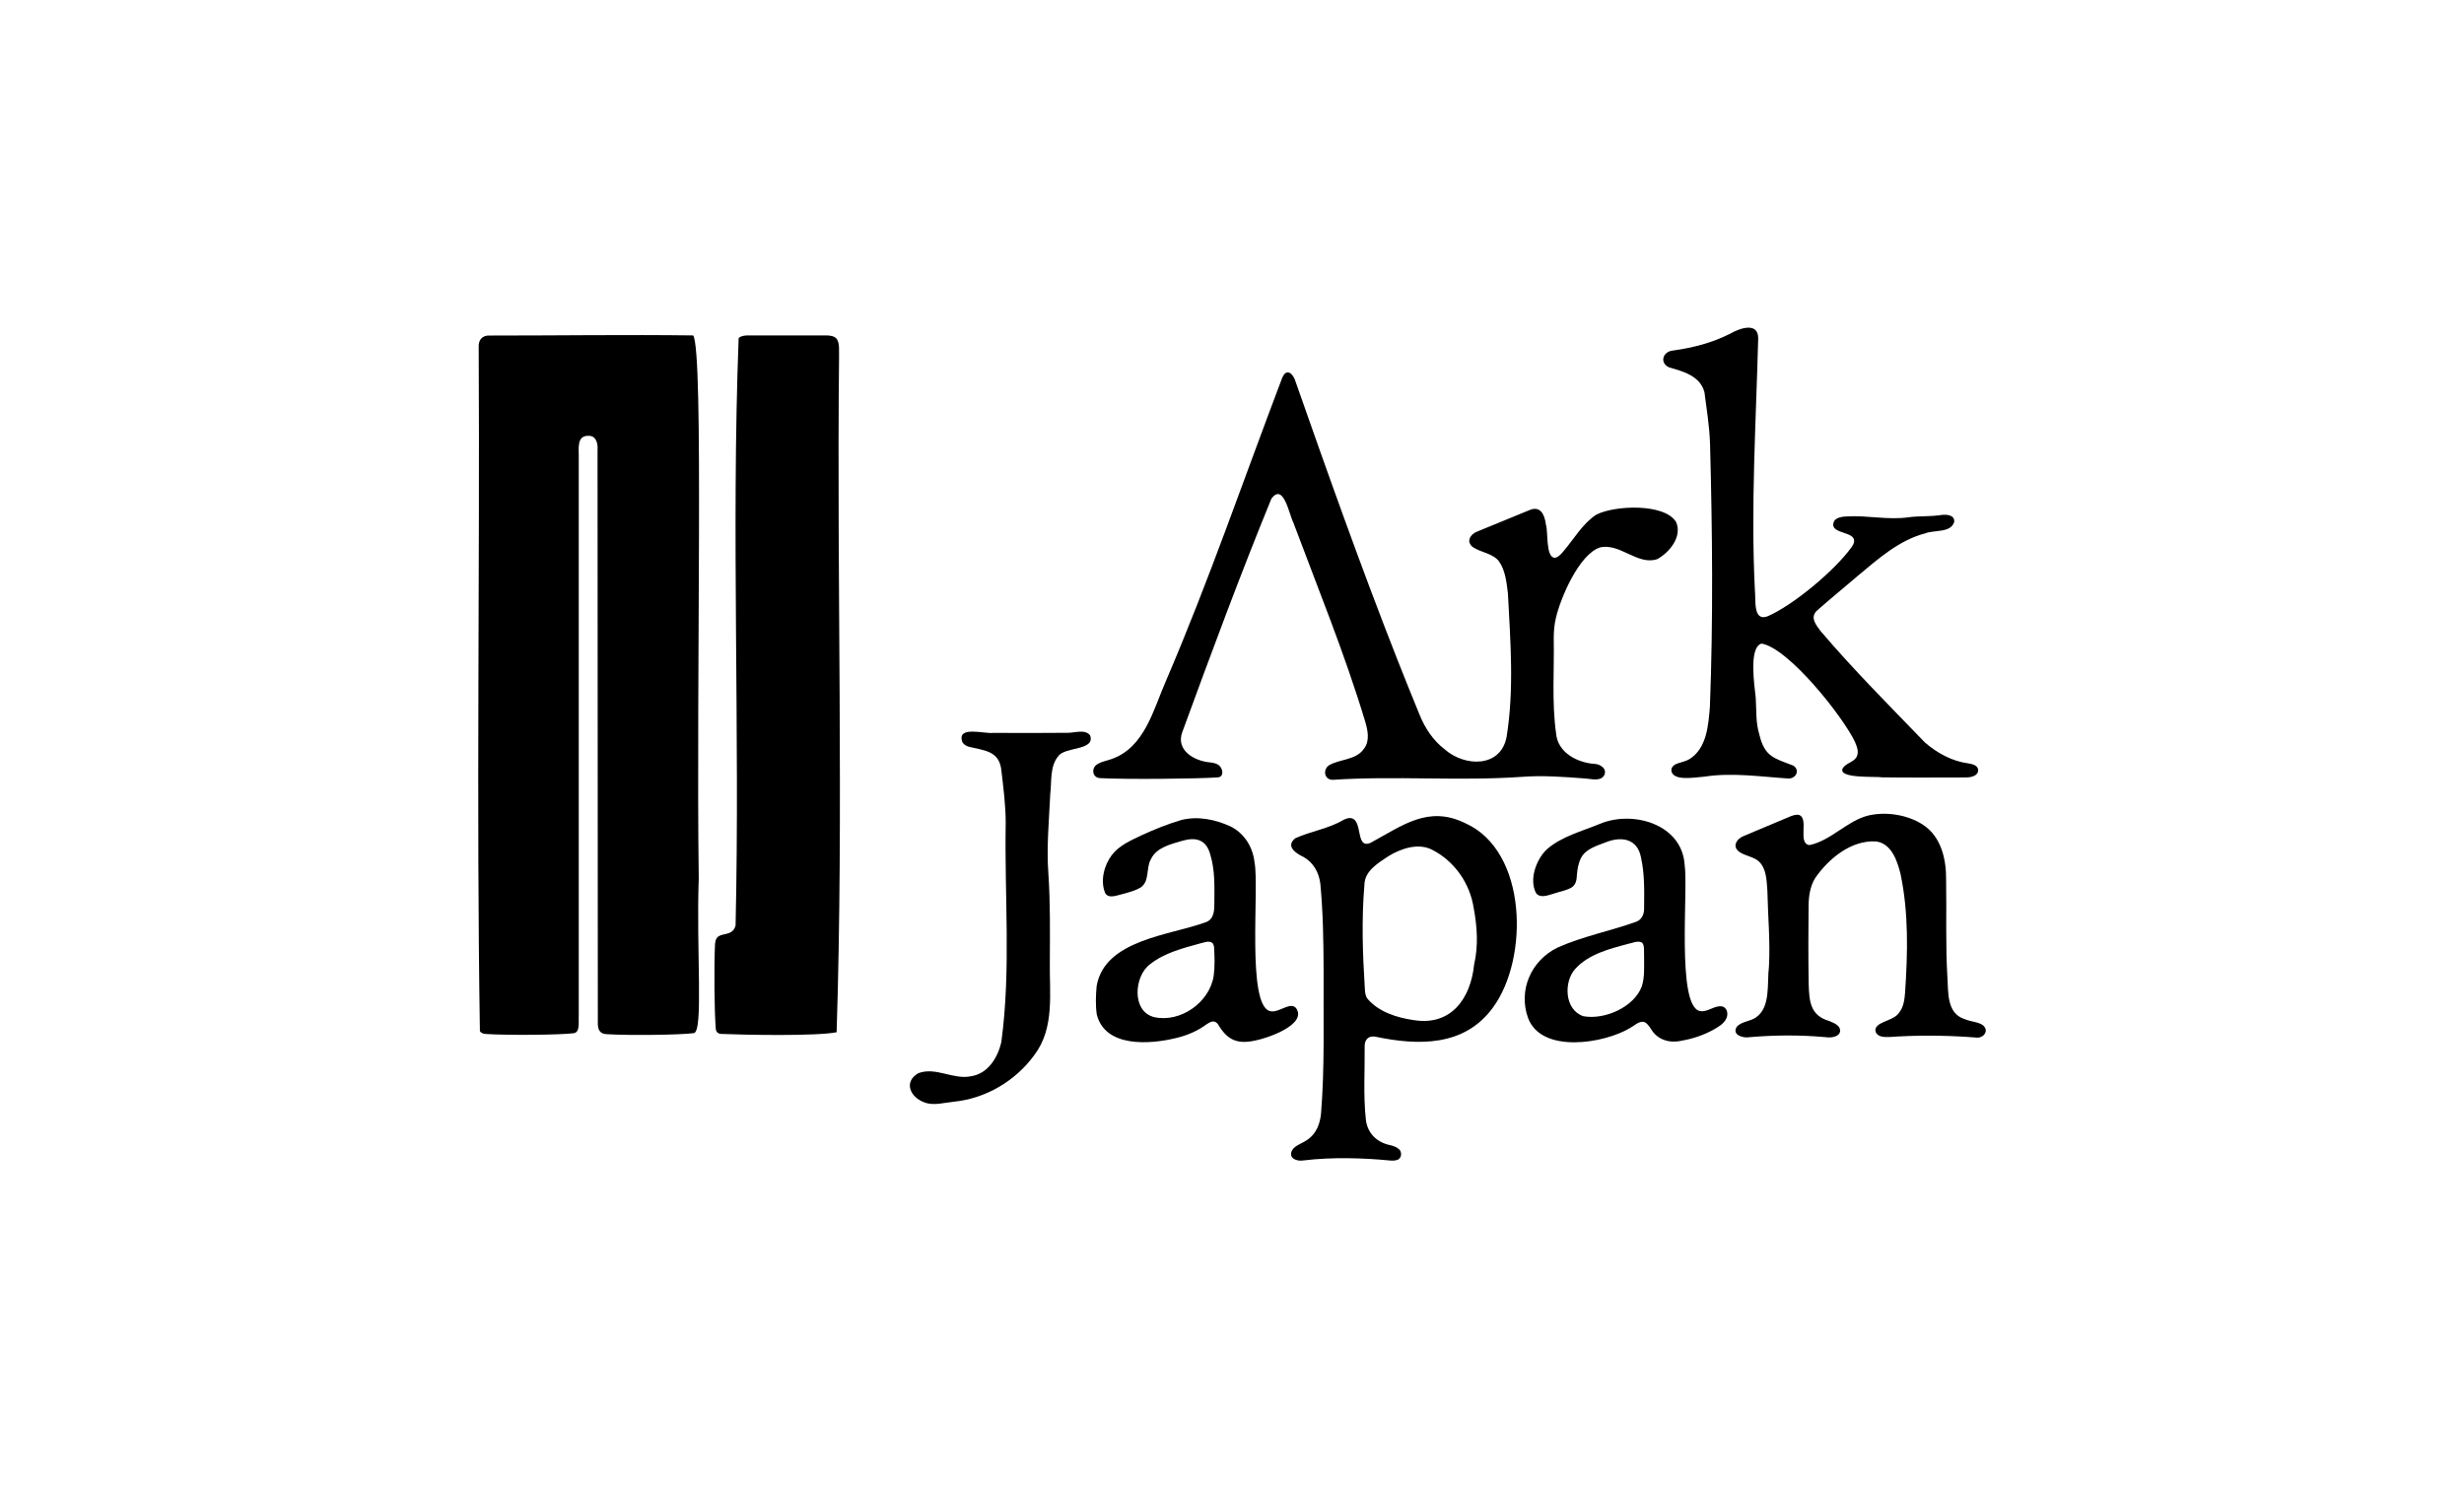
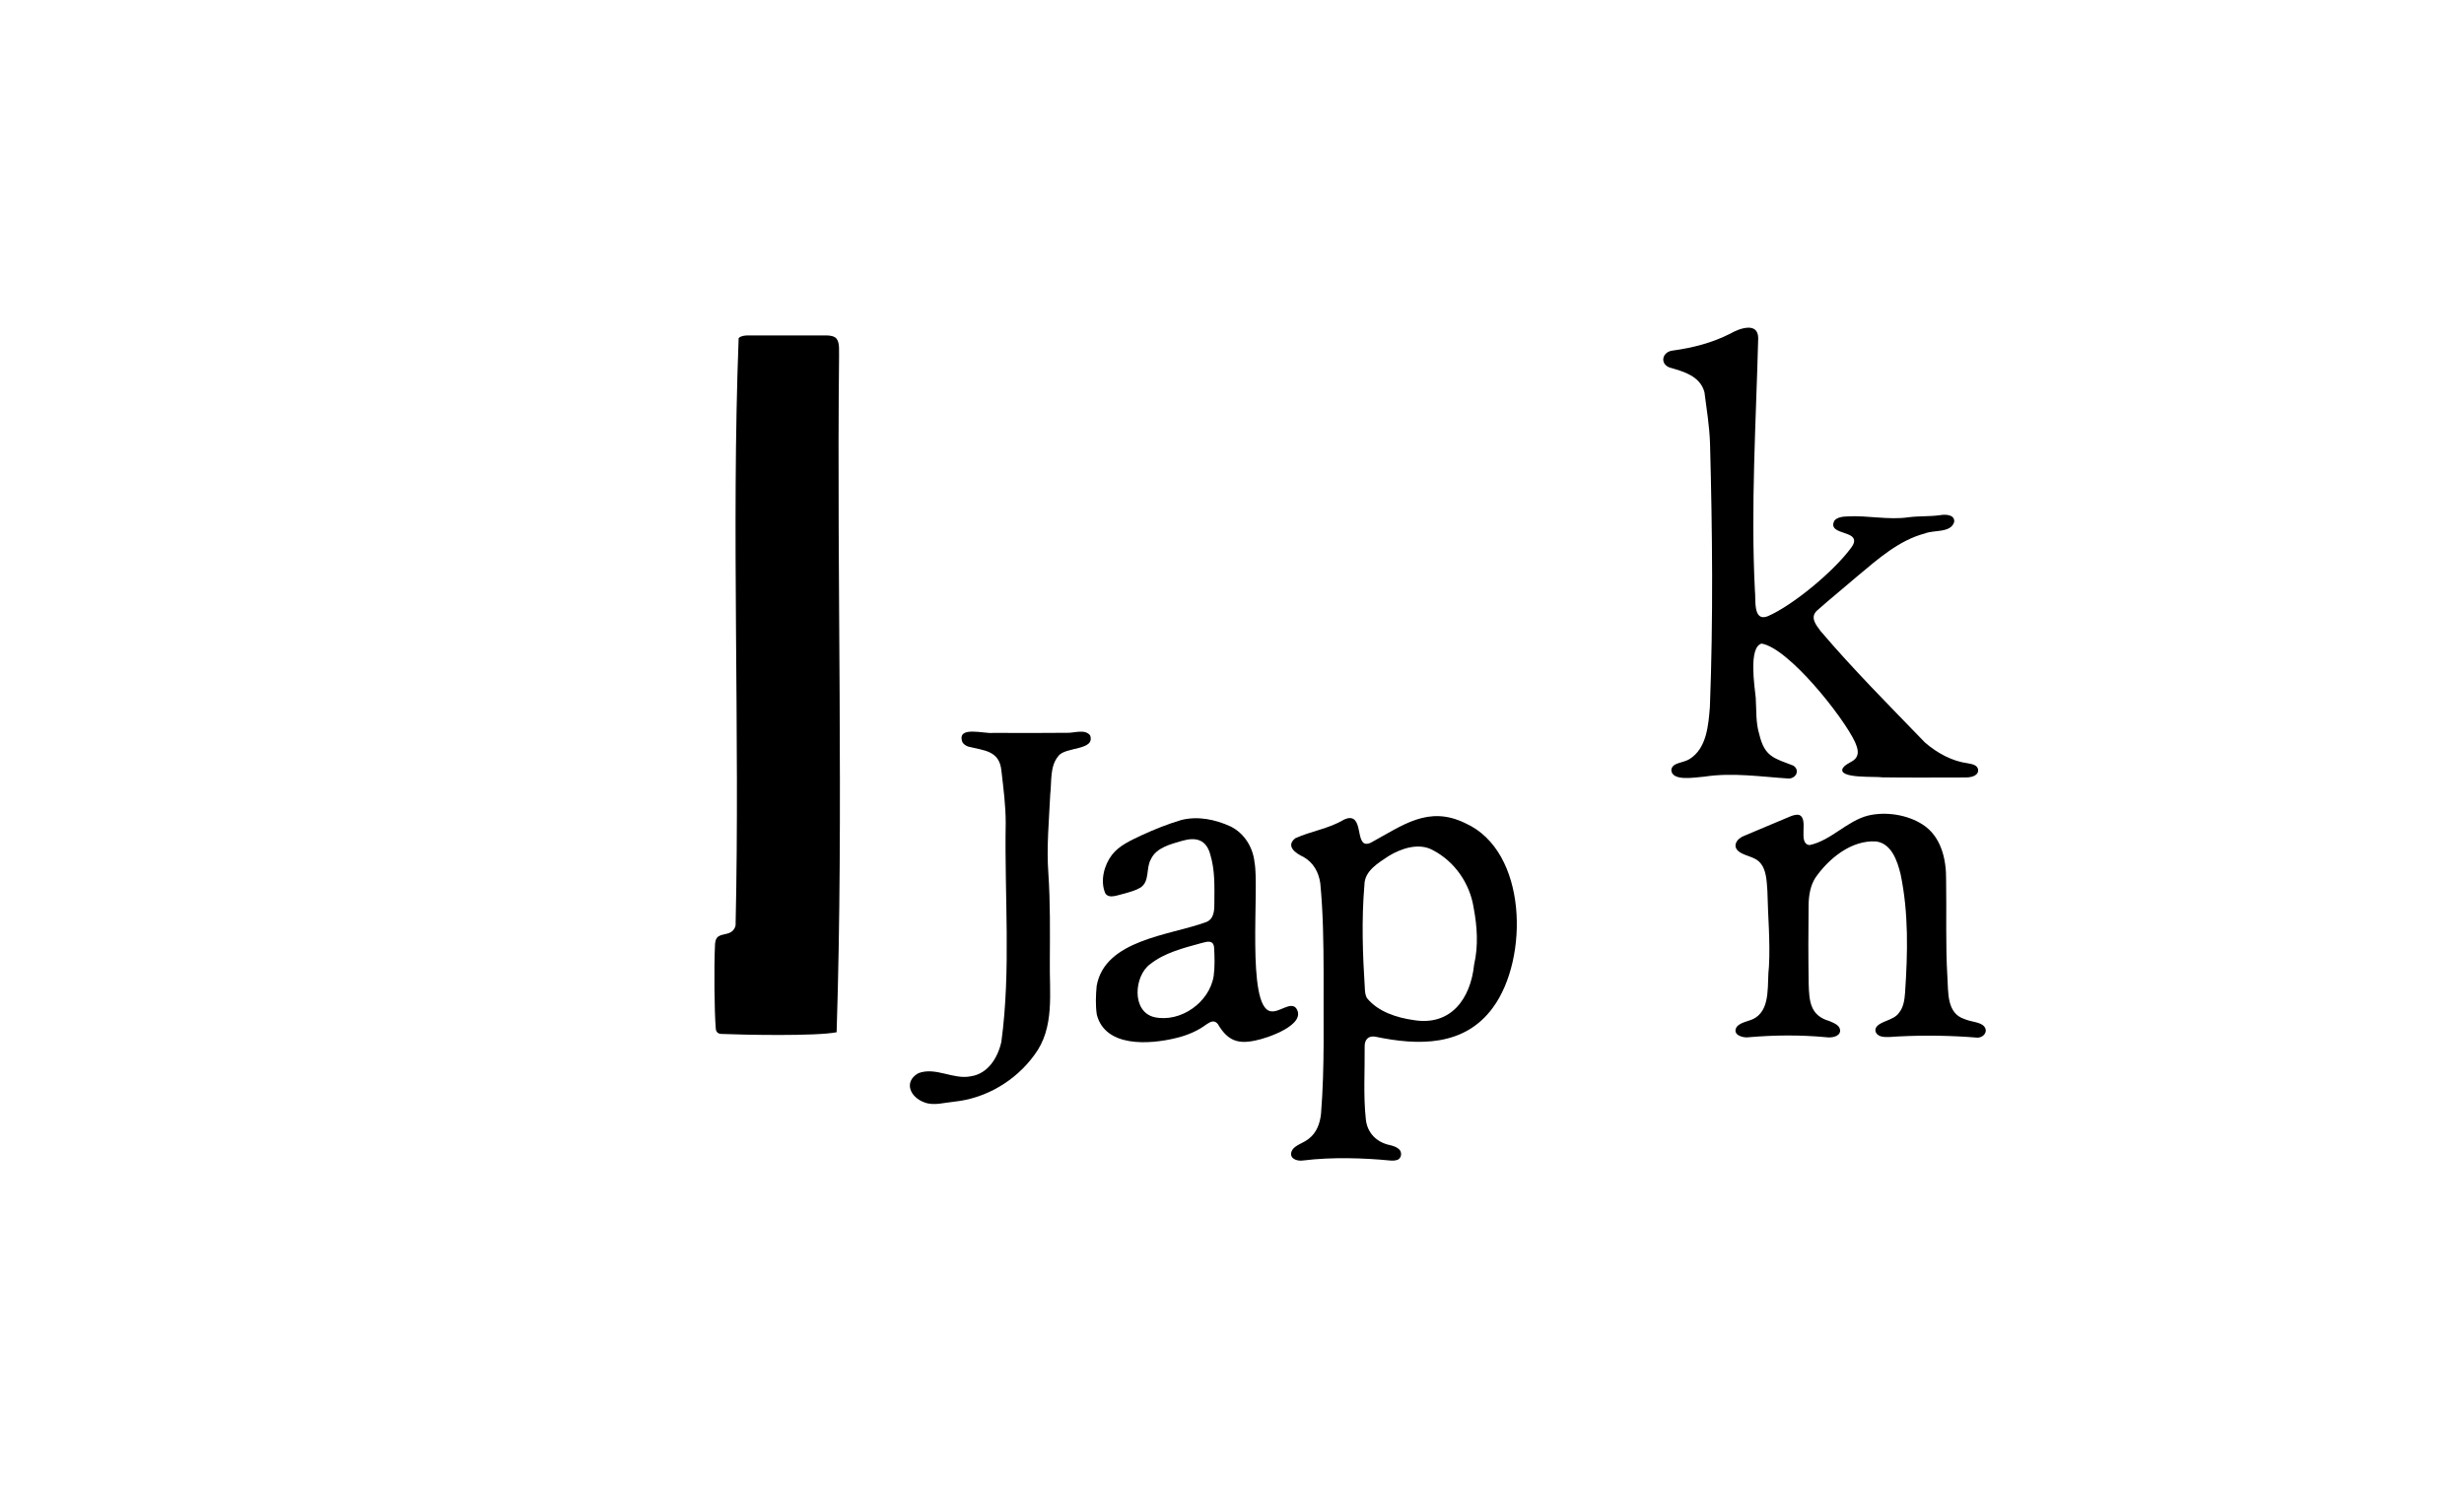
<svg xmlns="http://www.w3.org/2000/svg" data-bbox="115.542 79.18 364.201 201.277" viewBox="0 0 595.28 359.65" data-type="shape">
  <g>
    <path d="M479.35 248.02c1.04 1.22-.15 2.74-1.65 2.71-6.28-.51-12.5-.62-18.86-.3-1.4.03-2.89.32-4.26.03-1.09-.24-1.85-1.18-1.35-2.16.92-1.59 4.29-1.72 5.52-3.54 1.13-1.34 1.37-3.19 1.5-4.92.64-9.56.88-19.19-1.09-28.63-.8-3.21-2.17-7.38-5.92-7.89-5.97-.37-11.45 4.13-14.69 8.82-1.21 1.94-1.57 4.26-1.61 6.52-.08 6.38-.08 12.77.02 19.14.13 4.16.37 7.59 5 8.92 1.38.58 2.65 1.13 2.6 2.43-.18 1.43-2.21 1.65-3.45 1.47-6.25-.58-12.45-.52-18.5 0-1.58.28-4.29-.61-3-2.54l.1-.12c1.14-1.12 3.06-1.17 4.39-2.04 3.78-2.44 2.75-8.35 3.26-12.37.34-6.12-.26-12.26-.38-18.39-.19-2.37-.2-5.22-2.01-6.96-1.15-1.12-3.19-1.36-4.56-2.22-2.19-1.35-.84-3.41 1.09-4.07 3.63-1.53 7.28-3.07 11.03-4.64.65-.26 1.52-.53 2.13-.34 2.44.91-.48 6.95 2.51 7.27 5.18-1.08 9.01-5.83 14.15-7.13 4.31-1.02 9.47-.22 13.18 2.17 4.47 2.88 5.73 8.39 5.66 13.39.14 7.82-.16 15.65.31 23.42.25 3.66-.22 8.75 4.08 10.17 1.68.74 3.93.71 4.8 1.81Z" />
    <path d="M477.18 184.96c.73.4.95 1.3.48 1.94-.56.79-1.93.98-2.94.96-6.7 0-13.32.07-19.98-.03-1.51-.28-10.75.38-9.57-2.16.67-1.22 2.72-1.54 3.34-2.73.64-1.15.16-2.41-.34-3.61-2.84-6.11-16.11-22.8-22.6-23.82-3.18.9-1.67 10.38-1.4 13.09.19 2.98-.03 5.97.87 8.88 1.29 5.45 3.67 5.75 8.19 7.51 1.63 1.01.79 3.05-1.05 3.13-6.76-.43-13.61-1.5-20.39-.46-2.06.12-7.97 1.32-8.01-1.68.28-1.77 2.75-1.56 4.38-2.55 4.19-2.6 4.58-8.22 4.94-12.66.81-21.18.6-42.44.03-63.65-.14-4.12-.81-8.21-1.34-12.3l-.05-.19c-1.06-3.75-5.03-4.89-8.38-5.82-2.51-.99-1.73-3.92.89-4.12 4.78-.66 9.44-1.87 13.77-4.07 2.15-1.25 6.71-2.93 6.75 1.07-.52 20.25-1.82 40.67-.8 60.94.28 2.14-.56 7.68 3.09 6.28 6.06-2.62 16.07-10.9 20.27-16.7.47-.65.89-1.54.39-2.24-1.01-1.55-6.03-1.24-4.57-4.12.61-.85 2.04-1.04 3.1-1.06 4.89-.31 9.98.93 14.91.19 2.46-.31 4.96-.15 7.44-.48 1.34-.26 3.7-.22 3.52 1.62-.82 2.72-4.88 1.88-7.05 2.77-6.24 1.63-11.29 6.12-16.2 10.22-3.29 2.83-6.69 5.59-9.92 8.45-1.69 1.61-.29 3.36.9 4.94 7.95 9.35 16.7 18.11 25.23 26.94 2.93 2.52 6.53 4.51 10.4 5.01.58.1 1.22.22 1.7.51" />
-     <path d="M416.01 243.18c1.16.2 1.6 1.67 1.09 2.84-.6 1.37-1.98 2.12-3.23 2.84-2.31 1.26-4.92 2.14-7.52 2.59-3.03.71-5.98-.19-7.53-2.89-.52-.74-1.12-1.7-2.05-1.67-1.05.05-1.98.96-2.88 1.46-6.27 3.81-21.53 6.34-24.74-2.42-2.36-6.6.66-13.8 7.17-16.98 6.04-2.7 12.77-4 18.94-6.21 1.36-.49 1.97-1.81 1.94-3.22.04-4.18.15-8.33-.75-12.32-.84-4.53-4.67-5.2-8.49-3.68-2.16.84-4.76 1.56-5.93 3.66-.71 1.31-.96 2.82-1.07 4.29-.05 1.2-.26 2.4-1.37 3.03-1.23.68-2.73.93-4.06 1.38-1.67.5-3.47 1.22-4.45-.1-1.7-3.29.04-8.02 2.54-10.48 3.61-3.21 8.53-4.41 12.91-6.24 8.02-3.33 19.81.1 20.46 9.86.92 5.97-2.03 34.2 3.68 35.37l.16.03c1.77.26 3.4-1.43 5.18-1.14m-19.38-4.79c.74-2.27.55-4.67.57-7.02-.07-1.28.16-2.98-.46-3.55l-.09-.08c-1.04-.54-2.42.2-3.52.37-4.41 1.21-9.33 2.43-12.59 6.03-2.85 3.21-2.53 9.92 1.99 11.41 5.12.93 12.19-2.15 14.1-7.16" />
-     <path d="M404.98 126.26c1.4 3.45-1.59 7.17-4.59 8.84-4.74 1.62-9.04-3.98-13.88-2.81-5.02 1.67-9.51 12.18-10.63 17.08-.38 1.62-.51 3.27-.51 4.92.15 7.6-.49 15.32.56 22.89.39 4.68 5.09 7.09 9.26 7.4 1.48.03 3.24 1.28 2.31 2.86-.95 1.43-3.12.74-4.6.66-5.1-.38-10.23-.79-15.34-.38-15.16 1.05-30.45-.3-45.57.71-2.02.01-2.45-2.32-1.02-3.44 2.63-1.66 6.64-1.19 8.63-4.18 1.41-1.94.8-4.55.14-6.72-4.92-16.28-11.33-31.9-17.3-47.87-1.01-1.95-2.35-9.7-5.29-5.71-7.64 18.67-14.59 37.47-21.52 56.39-1.64 4.45 2.99 7.04 6.83 7.33.54.08 1.12.18 1.59.42 1.38.61 1.85 3 .23 3.18-4.64.36-22.41.53-28.67.18-.38-.06-.71-.19-.96-.42-.68-.57-.77-1.94.13-2.7 1.04-.83 2.51-1.02 3.75-1.48 8.05-2.8 10.11-11.99 13.19-18.97 10.3-24.01 18.79-48.77 28.08-73.23.86-1.92 2.15-1.44 2.98.39 7.98 22.74 16.04 45.47 24.85 67.87 1.75 4.42 3.51 8.82 5.32 13.22 1.32 3.27 3.32 6.29 6.14 8.42 4.8 4.19 13.4 4.42 14.87-2.95 1.88-11.47.94-23.19.34-34.77-.33-2.58-.6-5.5-2.09-7.65-1.44-2.04-4.34-2.18-6.36-3.53-1.76-1.3-.62-3.18 1.06-3.78 4.24-1.76 8.37-3.46 12.54-5.15 2.6-1.15 3.71.88 4.04 3.52.56 1.79-.08 7.69 2.03 7.98.68.03 1.5-.7 2.16-1.53 2.55-2.97 4.62-6.7 7.93-8.87 4.36-2.29 16.49-2.83 19.3 1.73z" />
    <path d="M324.56 198.12c.55-.28 1.22-.52 1.79-.44l.14.03c2.82.58.93 7.62 4.67 5.92 7.69-4.16 13.9-9.11 22.86-4.71 15.04 6.74 15.37 32.68 6.67 44.53-6.92 9.49-18.07 9.22-28.45 7.04-1.67-.28-2.61.75-2.55 2.46.06 5.78-.34 11.69.28 17.47.32 3.32 2.62 5.65 5.94 6.3.76.2 1.42.41 1.97.88.92.63.82 2.38-.39 2.69-.55.19-1.26.18-1.88.11-5.85-.57-13.77-.87-20.78.01-1.65.27-3.65-.63-2.66-2.48.7-1.25 2.73-1.71 3.99-2.75 1.93-1.45 2.75-3.74 2.99-6.1.92-11.37.54-22.72.62-34.1-.02-7.09-.11-14.4-.8-21.55-.38-2.7-1.66-4.97-4-6.33-1.87-.87-4.49-2.61-2.04-4.55 3.75-1.71 8.04-2.29 11.63-4.43m31.57 34.97c1.06-4.59.74-9.21-.11-13.74-.92-5.9-4.59-11.21-9.94-13.97-3.37-1.81-7.62-.35-10.6 1.47-2.51 1.68-5.8 3.56-5.85 6.95-.72 8.57-.43 16.64.11 25.23.03.68.13 1.39.42 1.99l.08.15c2.69 3.32 7.22 4.74 11.28 5.32 9.01 1.48 13.77-5.18 14.61-13.4" />
    <path d="M313.13 243.6c2.76 3.97-7.02 7.3-9.85 7.82-4.5 1-6.84-.21-9.07-3.99-.36-.43-.75-.64-1.19-.61-.51.03-1.04.36-1.49.66-2.25 1.68-4.79 2.73-7.51 3.37-6.34 1.53-16.98 2.29-19.04-5.67-.34-2.2-.25-4.66-.04-6.94 1.98-11.2 17.64-12.2 26.39-15.41 2.06-.74 2.06-3.03 2.05-4.89.01-3.8.17-7.62-.98-11.42-.95-3.62-3.42-4.33-6.8-3.35-2.77.81-6.25 1.64-7.53 4.41-1.29 2.17-.22 5.4-2.56 6.9-1.1.67-2.44 1.02-3.67 1.38-1.84.41-3.93 1.44-4.83-.04-1.25-2.95-.29-6.75 1.62-9.24 1.73-2.29 4.61-3.53 7.23-4.78 3.13-1.43 6.28-2.7 9.6-3.68 3.97-.96 8.08-.14 11.84 1.58 3.34 1.66 5.42 5.05 5.79 8.73 1.19 6.08-2.02 34.8 3.84 35.91l.16.02c2 .32 4.67-2.41 6.04-.76m-19.91-7.81c.3-2.27.22-4.66.09-6.94-.06-.42-.19-.77-.41-.99l-.1-.08c-.77-.54-1.91-.02-2.78.16-4.17 1.15-8.65 2.26-12.15 5.03-3.87 2.8-4.57 11.44.98 12.8 6.39 1.41 13.39-3.6 14.37-9.98" />
    <path d="M263.36 177.69c1.32 3.72-6.04 2.7-7.67 5-2.1 2.48-1.59 6.16-1.96 9.2-.29 6.38-.93 12.83-.45 19.22.47 7 .38 14 .35 20.99-.14 7.74 1.27 16.24-3.76 22.85-4.51 6.21-11.67 10.45-19.28 11.24-2.41.23-4.97 1.04-7.19.21-3.49-1.22-5.13-4.91-1.68-7l.17-.09c4.16-1.58 8.43 1.64 12.69.75 4.13-.63 6.51-4.54 7.34-8.33 2.36-17.48.73-35.27 1.05-52.85 0-4.22-.54-8.35-1.03-12.56-.44-4.99-4.17-4.94-8.05-5.93-.57-.21-1.1-.55-1.39-1.07-1.46-4.1 5.37-1.93 7.46-2.23 5.95.02 11.96.05 17.87-.02 1.78.06 4.27-.98 5.53.62" />
    <path d="M202.07 81.81c.88 1.03.58 3.1.64 4.52-.58 54.25 1.14 109.24-.59 163.09-4.82.98-22.23.65-27.86.41-.96-.05-1.32-.6-1.35-1.49-.31-3.85-.45-14.55-.16-20.32.05-.48.14-.94.4-1.32.68-1.12 2.68-.75 3.74-1.69.43-.36.69-.85.82-1.4 1.08-47.13-1.05-94.96.74-141.9l.1-.1c.52-.46 1.46-.57 2.22-.56 6.46 0 12.71-.01 18.86 0 .86 0 1.89.14 2.44.75Z" />
-     <path d="M167.47 81.05c2.6 3.93.69 82.77 1.34 131.25-.62 17.49 1.17 37.06-1.2 37.34-3.39.44-15.49.58-20.86.26-1.83-.01-2.38-1.04-2.32-2.97-.04-46.01-.04-92.12-.07-138.16.12-1.58-.31-3.53-2.18-3.46-3.03-.11-2.27 3.38-2.36 5.5v134.62c-.11 1.42.41 3.98-1.21 4.23-3.61.43-15.86.52-21.12.19-.56-.03-1.19-.16-1.49-.62l-.06-.1c-.87-55.05 0-110.3-.29-165.23-.1-1.83.92-2.92 2.7-2.82 16.32.01 32.82-.24 49.12-.03" />
  </g>
</svg>